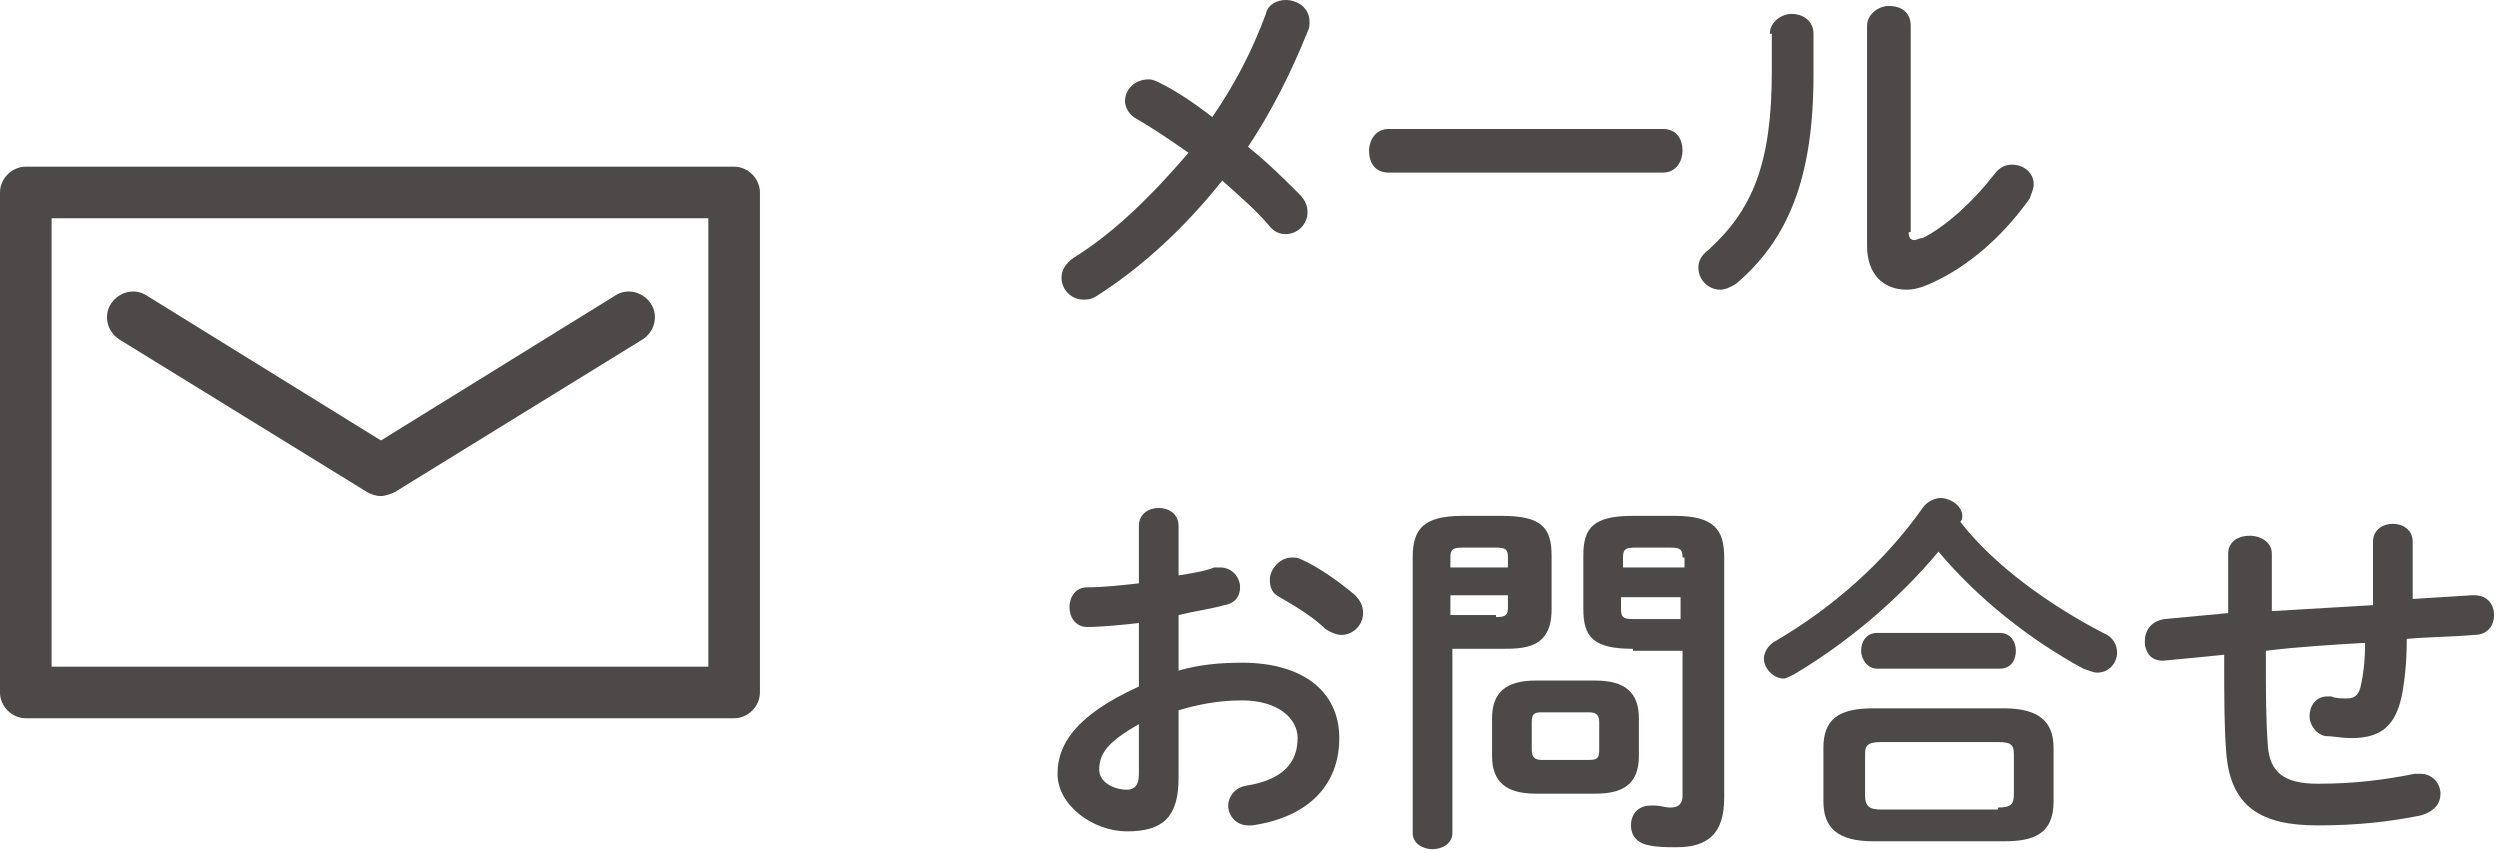
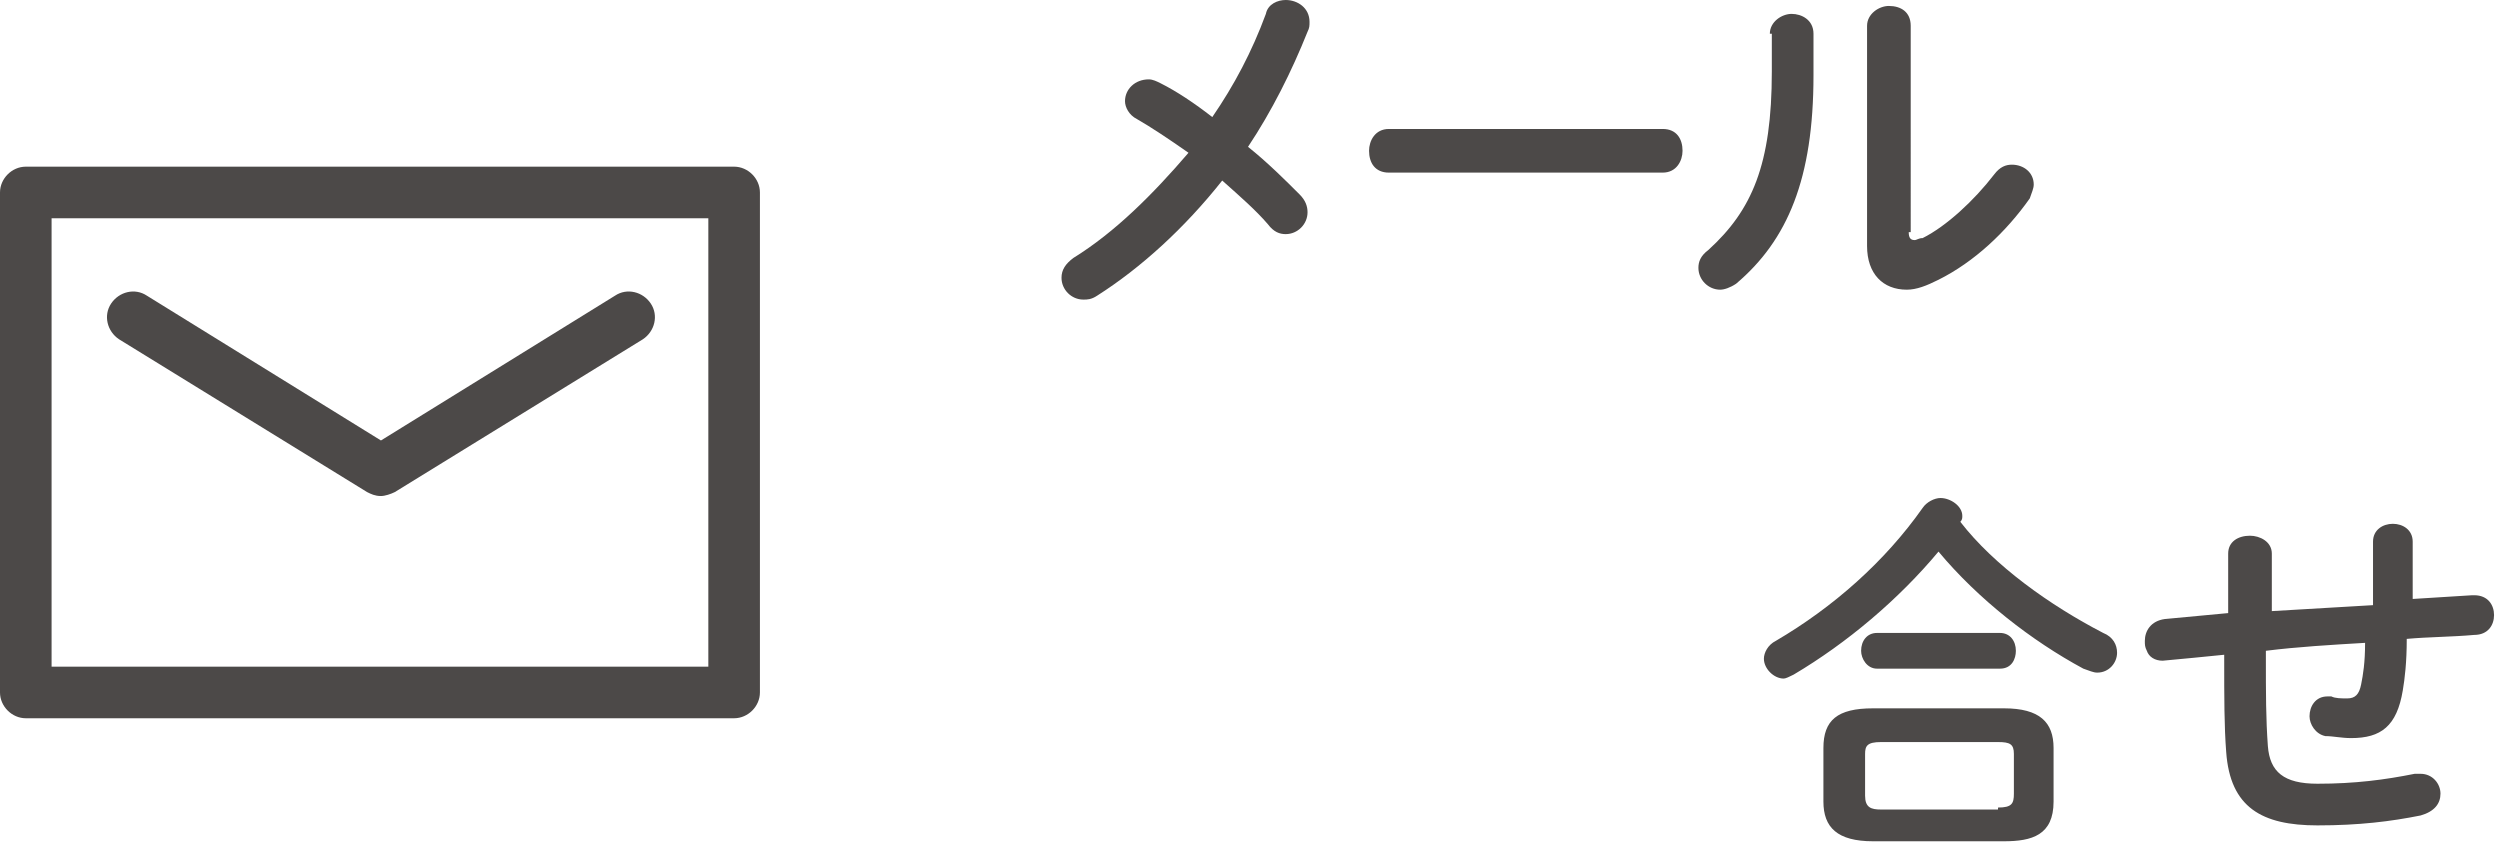
<svg xmlns="http://www.w3.org/2000/svg" version="1.1" x="0" y="0" viewBox="0 0 126 43" style="enable-background:new 0 0 126 43;" xml:space="preserve">
  <style type="text/css">
	.st0{fill:#4C4948;}
</style>
  <g>
    <path class="st0" d="M57.3,6c-0.4-0.2-0.6-0.6-0.6-0.9c0-0.6,0.5-1.1,1.2-1.1c0.2,0,0.4,0.1,0.6,0.2c0.8,0.4,1.7,1,2.6,1.7   c1.1-1.6,2-3.3,2.7-5.2C63.9,0.2,64.4,0,64.8,0C65.4,0,66,0.4,66,1.1c0,0.2,0,0.3-0.1,0.5c-0.8,2-1.8,4-3,5.8   c1,0.8,1.9,1.7,2.6,2.4c0.3,0.3,0.4,0.6,0.4,0.9c0,0.6-0.5,1.1-1.1,1.1c-0.3,0-0.6-0.1-0.9-0.5c-0.6-0.7-1.4-1.4-2.3-2.2   c-1.9,2.4-4.1,4.4-6.3,5.8c-0.3,0.2-0.5,0.2-0.7,0.2c-0.6,0-1.1-0.5-1.1-1.1c0-0.4,0.2-0.7,0.6-1c2.1-1.3,4-3.2,5.8-5.3   C58.9,7,58,6.4,57.3,6z" />
    <path class="st0" d="M83.8,6.5c0.7,0,1,0.5,1,1.1c0,0.5-0.3,1.1-1,1.1H70c-0.7,0-1-0.5-1-1.1c0-0.5,0.3-1.1,1-1.1H83.8z" />
    <path class="st0" d="M89.2,1.7c0-0.6,0.6-1,1.1-1c0.5,0,1.1,0.3,1.1,1v2.1c0,5.2-1.3,8.3-3.9,10.5c-0.3,0.2-0.6,0.3-0.8,0.3   c-0.6,0-1.1-0.5-1.1-1.1c0-0.3,0.1-0.6,0.5-0.9c2.2-2,3.2-4.3,3.2-9V1.7z M96.2,11.7c0,0.3,0.1,0.4,0.3,0.4c0.1,0,0.2-0.1,0.4-0.1   c1.2-0.6,2.6-1.9,3.6-3.2c0.3-0.4,0.6-0.5,0.9-0.5c0.6,0,1.1,0.4,1.1,1c0,0.2-0.1,0.4-0.2,0.7c-1.2,1.7-2.8,3.2-4.6,4.1   c-0.6,0.3-1.1,0.5-1.6,0.5c-1.2,0-2-0.8-2-2.2V1.3c0-0.6,0.6-1,1.1-1c0.6,0,1.1,0.3,1.1,1V11.7z" />
-     <path class="st0" d="M59.4,33.8c1-0.3,2.1-0.4,3.2-0.4c3,0,4.9,1.4,4.9,3.8c0,2.4-1.6,4-4.4,4.4c-0.1,0-0.1,0-0.2,0   c-0.6,0-1-0.5-1-1c0-0.4,0.3-0.9,0.9-1c1.9-0.3,2.6-1.2,2.6-2.4c0-1-1-1.9-2.8-1.9c-1.2,0-2.2,0.2-3.2,0.5v3.4   c0,2-0.8,2.7-2.6,2.7c-1.7,0-3.5-1.3-3.5-2.9c0-1.4,0.8-2.9,4.1-4.4v-3.2c-0.9,0.1-1.9,0.2-2.6,0.2c-0.6,0-0.9-0.5-0.9-1   c0-0.5,0.3-1,0.9-1c0.8,0,1.7-0.1,2.6-0.2v-2.9c0-0.6,0.5-0.9,1-0.9c0.5,0,1,0.3,1,0.9V29c0.6-0.1,1.3-0.2,1.8-0.4   c0.1,0,0.2,0,0.3,0c0.6,0,1,0.5,1,1c0,0.4-0.2,0.8-0.8,0.9c-0.7,0.2-1.5,0.3-2.3,0.5V33.8z M57.4,36.5c-1.6,0.9-2,1.5-2,2.3   c0,0.6,0.7,1,1.4,1c0.5,0,0.6-0.4,0.6-0.8V36.5z M68.3,30c0.3,0.3,0.4,0.6,0.4,0.9c0,0.6-0.5,1.1-1.1,1.1c-0.2,0-0.5-0.1-0.8-0.3   c-0.6-0.6-1.6-1.2-2.3-1.6c-0.4-0.2-0.5-0.5-0.5-0.9c0-0.5,0.5-1.1,1.1-1.1c0.2,0,0.3,0,0.5,0.1C66.5,28.6,67.6,29.4,68.3,30z" />
-     <path class="st0" d="M73.2,32.7V42c0,0.5-0.5,0.8-1,0.8c-0.5,0-1-0.3-1-0.8V28.1c0-1.4,0.5-2.1,2.5-2.1h2c2,0,2.5,0.6,2.5,2v2.7   c0,0.6-0.1,1.2-0.6,1.6c-0.5,0.4-1.3,0.4-1.9,0.4H73.2z M76,28.1c0-0.4-0.1-0.5-0.6-0.5h-1.7c-0.5,0-0.6,0.1-0.6,0.5v0.5H76V28.1z    M75.4,31.1c0.5,0,0.6-0.1,0.6-0.5v-0.6h-2.9v1H75.4z M77.4,40c-1.5,0-2.2-0.6-2.2-1.9v-1.9c0-1.3,0.7-1.9,2.2-1.9h3   c1.5,0,2.2,0.6,2.2,1.9v1.9c0,1.5-0.9,1.9-2.2,1.9H77.4z M80.1,38.3c0.4,0,0.5-0.1,0.5-0.5v-1.4c0-0.3-0.1-0.5-0.5-0.5h-2.4   c-0.4,0-0.5,0.1-0.5,0.5v1.4c0,0.4,0.2,0.5,0.5,0.5H80.1z M82.3,32.7c-2,0-2.5-0.6-2.5-2V28c0-1.4,0.5-2,2.5-2h2.1   c2,0,2.5,0.7,2.5,2.1v12.1c0,1.8-0.8,2.5-2.4,2.5c-0.5,0-1,0-1.4-0.1c-0.6-0.1-0.9-0.5-0.9-1c0-0.5,0.3-1,1-1c0.1,0,0.1,0,0.2,0   c0.3,0,0.5,0.1,0.8,0.1c0.4,0,0.6-0.2,0.6-0.6v-7.3H82.3z M84.8,28.1c0-0.4-0.1-0.5-0.6-0.5h-1.8c-0.5,0-0.6,0.1-0.6,0.5v0.5h3.1   V28.1z M84.8,30.1h-3.1v0.6c0,0.4,0.1,0.5,0.6,0.5h2.4V30.1z" />
    <path class="st0" d="M106,31.9c0.5,0.2,0.7,0.6,0.7,1c0,0.5-0.4,1-1,1c-0.2,0-0.4-0.1-0.7-0.2c-2.6-1.4-5.3-3.5-7.3-5.9   c-2,2.4-4.6,4.6-7.3,6.2c-0.2,0.1-0.4,0.2-0.5,0.2c-0.5,0-1-0.5-1-1c0-0.3,0.2-0.7,0.6-0.9c2.9-1.7,5.5-4,7.4-6.7   c0.2-0.3,0.6-0.5,0.9-0.5c0.5,0,1.1,0.4,1.1,0.9c0,0.1,0,0.2-0.1,0.3C100.5,28.5,103.3,30.5,106,31.9z M94.4,42.4   c-1.8,0-2.5-0.7-2.5-2v-2.7c0-1.4,0.7-2,2.5-2h6.6c1.8,0,2.5,0.7,2.5,2v2.7c0,1.7-1.1,2-2.5,2H94.4z M94.6,33.7   c-0.5,0-0.8-0.5-0.8-0.9c0-0.5,0.3-0.9,0.8-0.9h6.2c0.5,0,0.8,0.4,0.8,0.9c0,0.4-0.2,0.9-0.8,0.9H94.6z M100.7,40.7   c0.7,0,0.8-0.2,0.8-0.7V38c0-0.5-0.2-0.6-0.8-0.6h-5.9c-0.7,0-0.8,0.2-0.8,0.6v2.1c0,0.6,0.3,0.7,0.8,0.7H100.7z" />
    <path class="st0" d="M121.4,30.2l3.2-0.2h0.1c0.7,0,1,0.5,1,1c0,0.5-0.3,1-1,1c-1.1,0.1-2.3,0.1-3.4,0.2c0,1.2-0.1,2-0.2,2.6   c-0.3,1.8-1.1,2.4-2.6,2.4c-0.5,0-0.9-0.1-1.3-0.1c-0.5-0.1-0.8-0.6-0.8-1c0-0.5,0.3-1,0.9-1c0.1,0,0.1,0,0.2,0   c0.2,0.1,0.5,0.1,0.8,0.1c0.4,0,0.6-0.2,0.7-0.7c0.1-0.5,0.2-1.1,0.2-2.1c-1.7,0.1-3.4,0.2-5,0.4v0.3c0,1.9,0,3.1,0.1,4.5   c0.1,1.3,0.8,1.9,2.5,1.9c1.9,0,3.4-0.2,4.9-0.5c0.1,0,0.2,0,0.3,0c0.6,0,1,0.5,1,1c0,0.5-0.3,0.9-1,1.1c-1.5,0.3-3.1,0.5-5.2,0.5   c-2.8,0-4.4-0.9-4.6-3.7c-0.1-1.3-0.1-2.7-0.1-4.7v-0.2c-1,0.1-2,0.2-3.1,0.3H109c-0.4,0-0.7-0.2-0.8-0.5   c-0.1-0.2-0.1-0.3-0.1-0.5c0-0.5,0.3-1,1-1.1c1.1-0.1,2.1-0.2,3.2-0.3v-3c0-0.6,0.5-0.9,1.1-0.9c0.5,0,1.1,0.3,1.1,0.9v2.9   c1.7-0.1,3.4-0.2,5.1-0.3v-3.2c0-0.6,0.5-0.9,1-0.9c0.5,0,1,0.3,1,0.9V30.2z" />
  </g>
  <g>
    <path class="st0" d="M37,8.4H1.3C0.6,8.4,0,9,0,9.7v25.2c0,0.7,0.6,1.3,1.3,1.3H37c0.7,0,1.3-0.6,1.3-1.3V9.7   C38.3,9,37.7,8.4,37,8.4L37,8.4z M35.7,33.6H2.6V11h33.1V33.6z M35.7,33.6" />
    <path class="st0" d="M6,17.1l12.5,7.7c0.2,0.1,0.4,0.2,0.7,0.2c0.2,0,0.5-0.1,0.7-0.2l12.5-7.7c0.6-0.4,0.8-1.2,0.4-1.8   c-0.4-0.6-1.2-0.8-1.8-0.4l-11.8,7.3L7.4,14.9c-0.6-0.4-1.4-0.2-1.8,0.4C5.2,15.9,5.4,16.7,6,17.1L6,17.1z M6,17.1" />
  </g>
</svg>